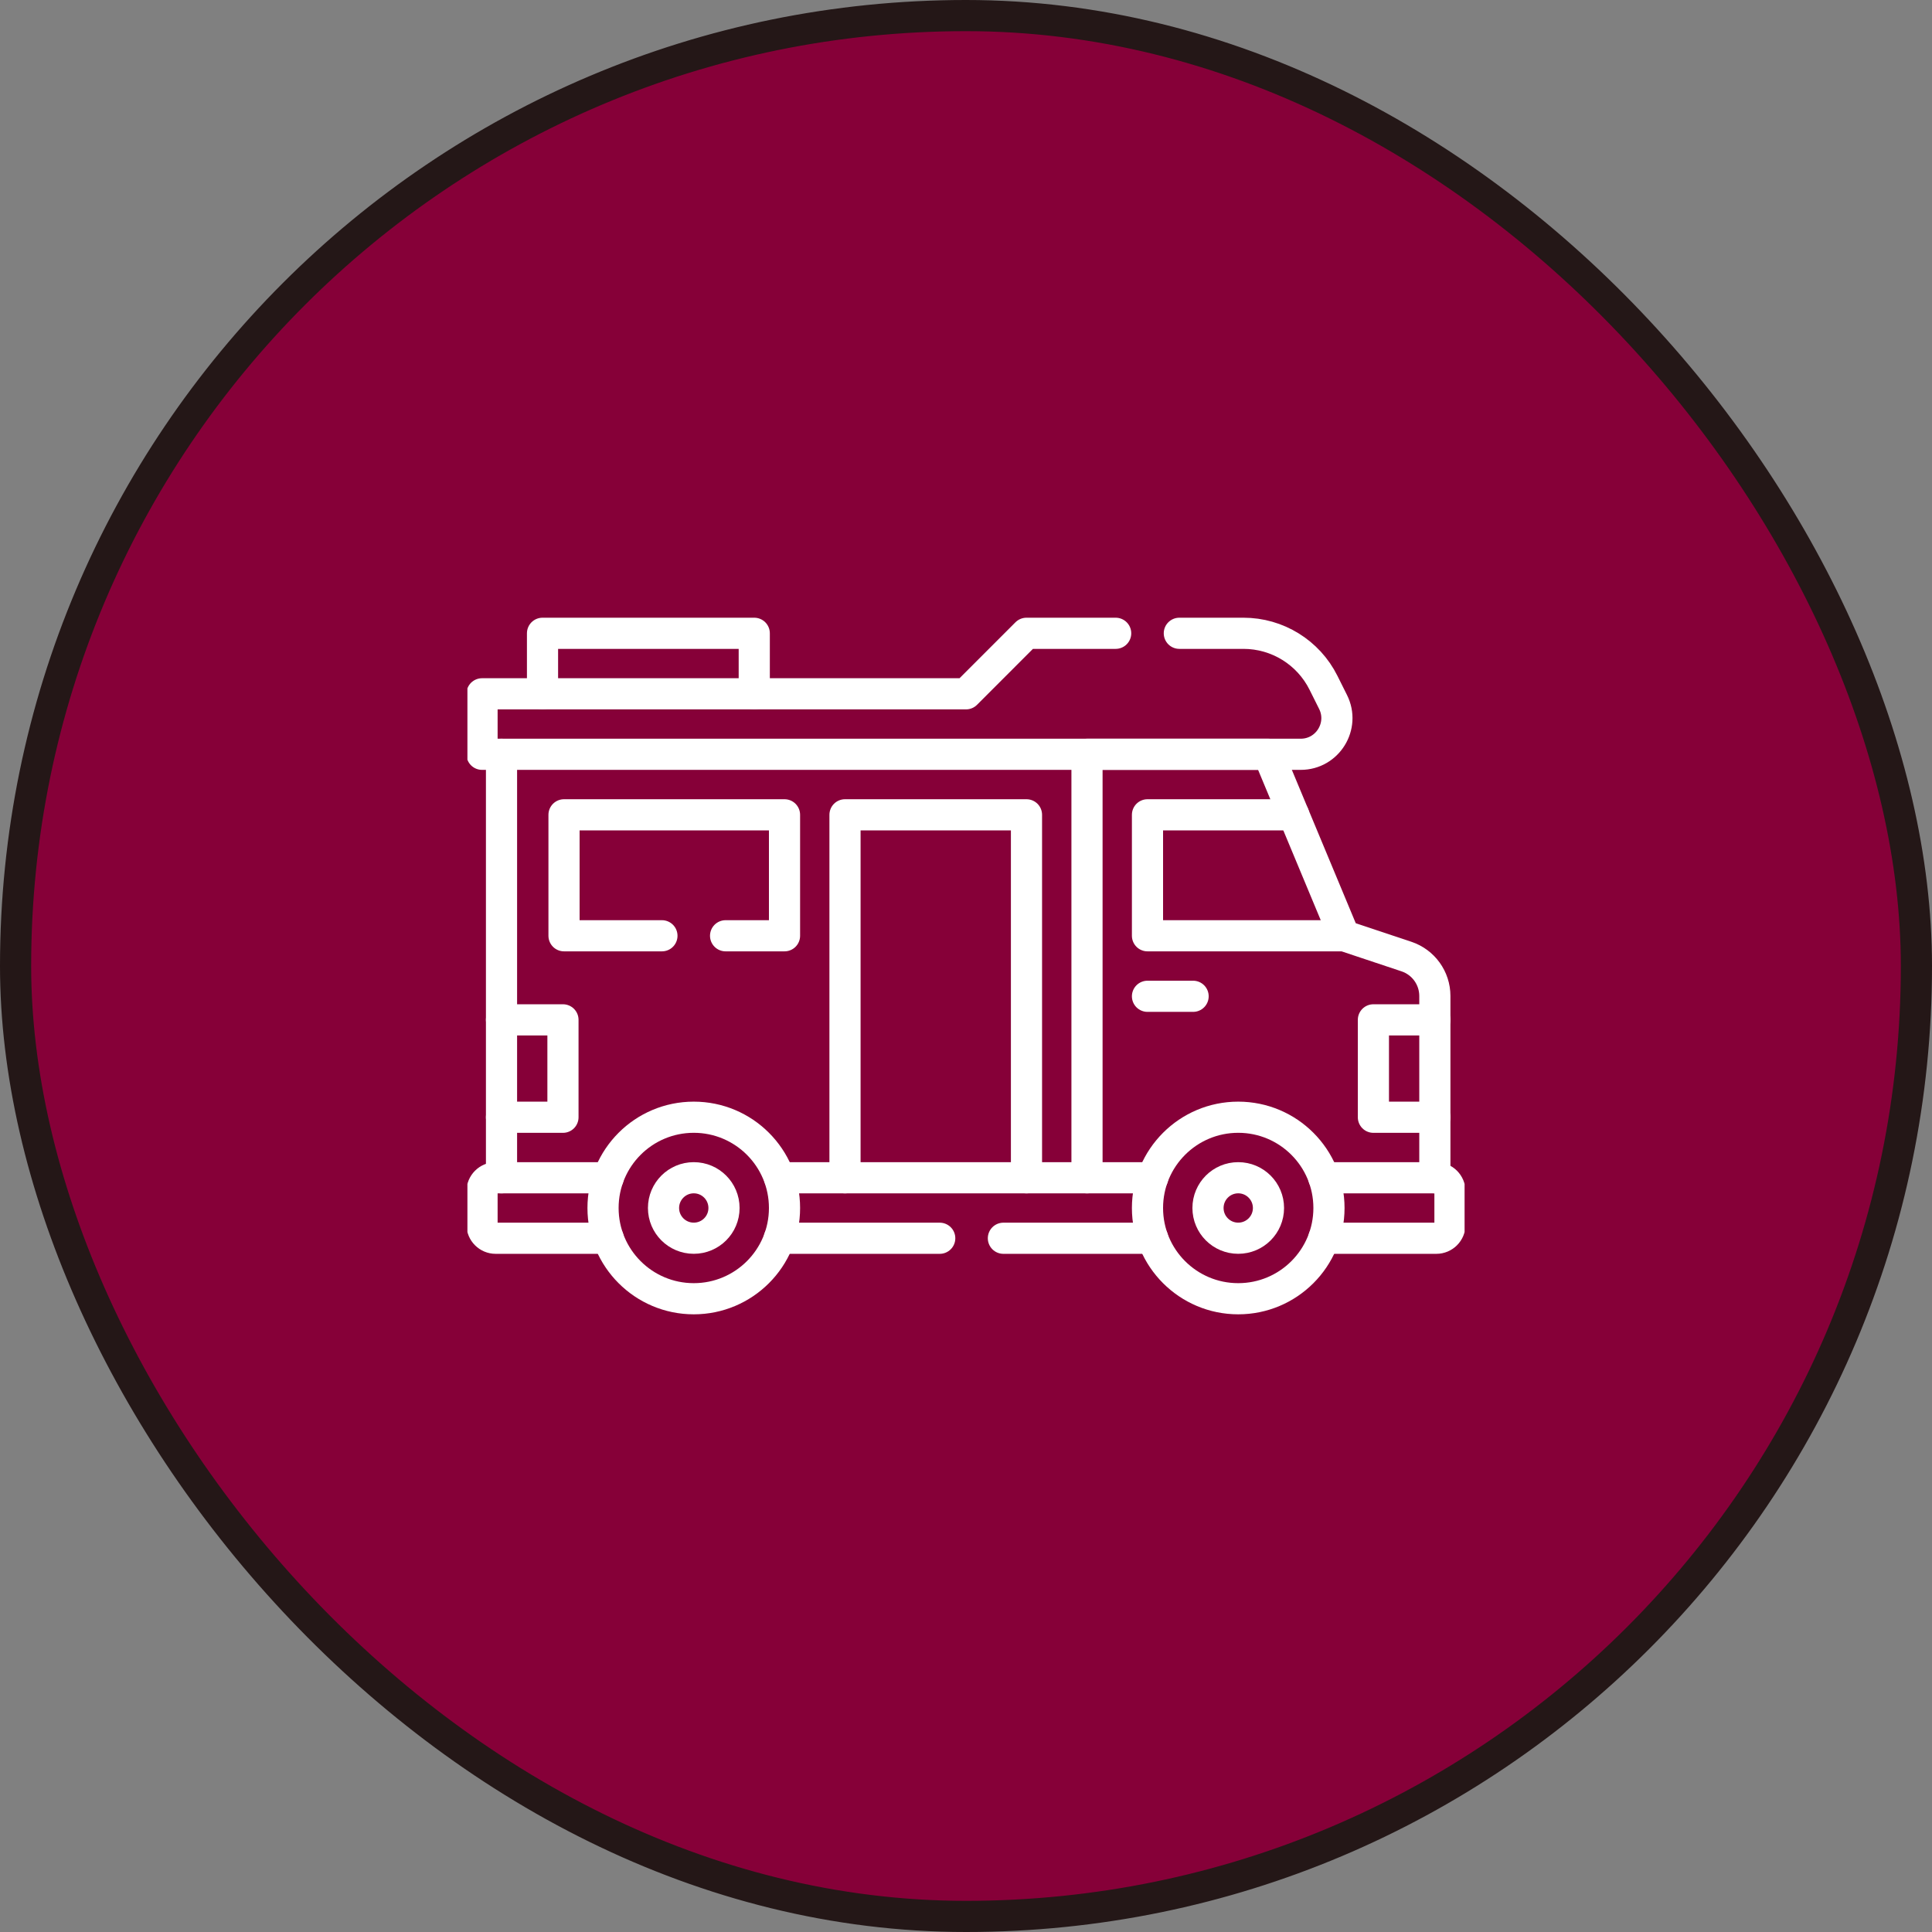
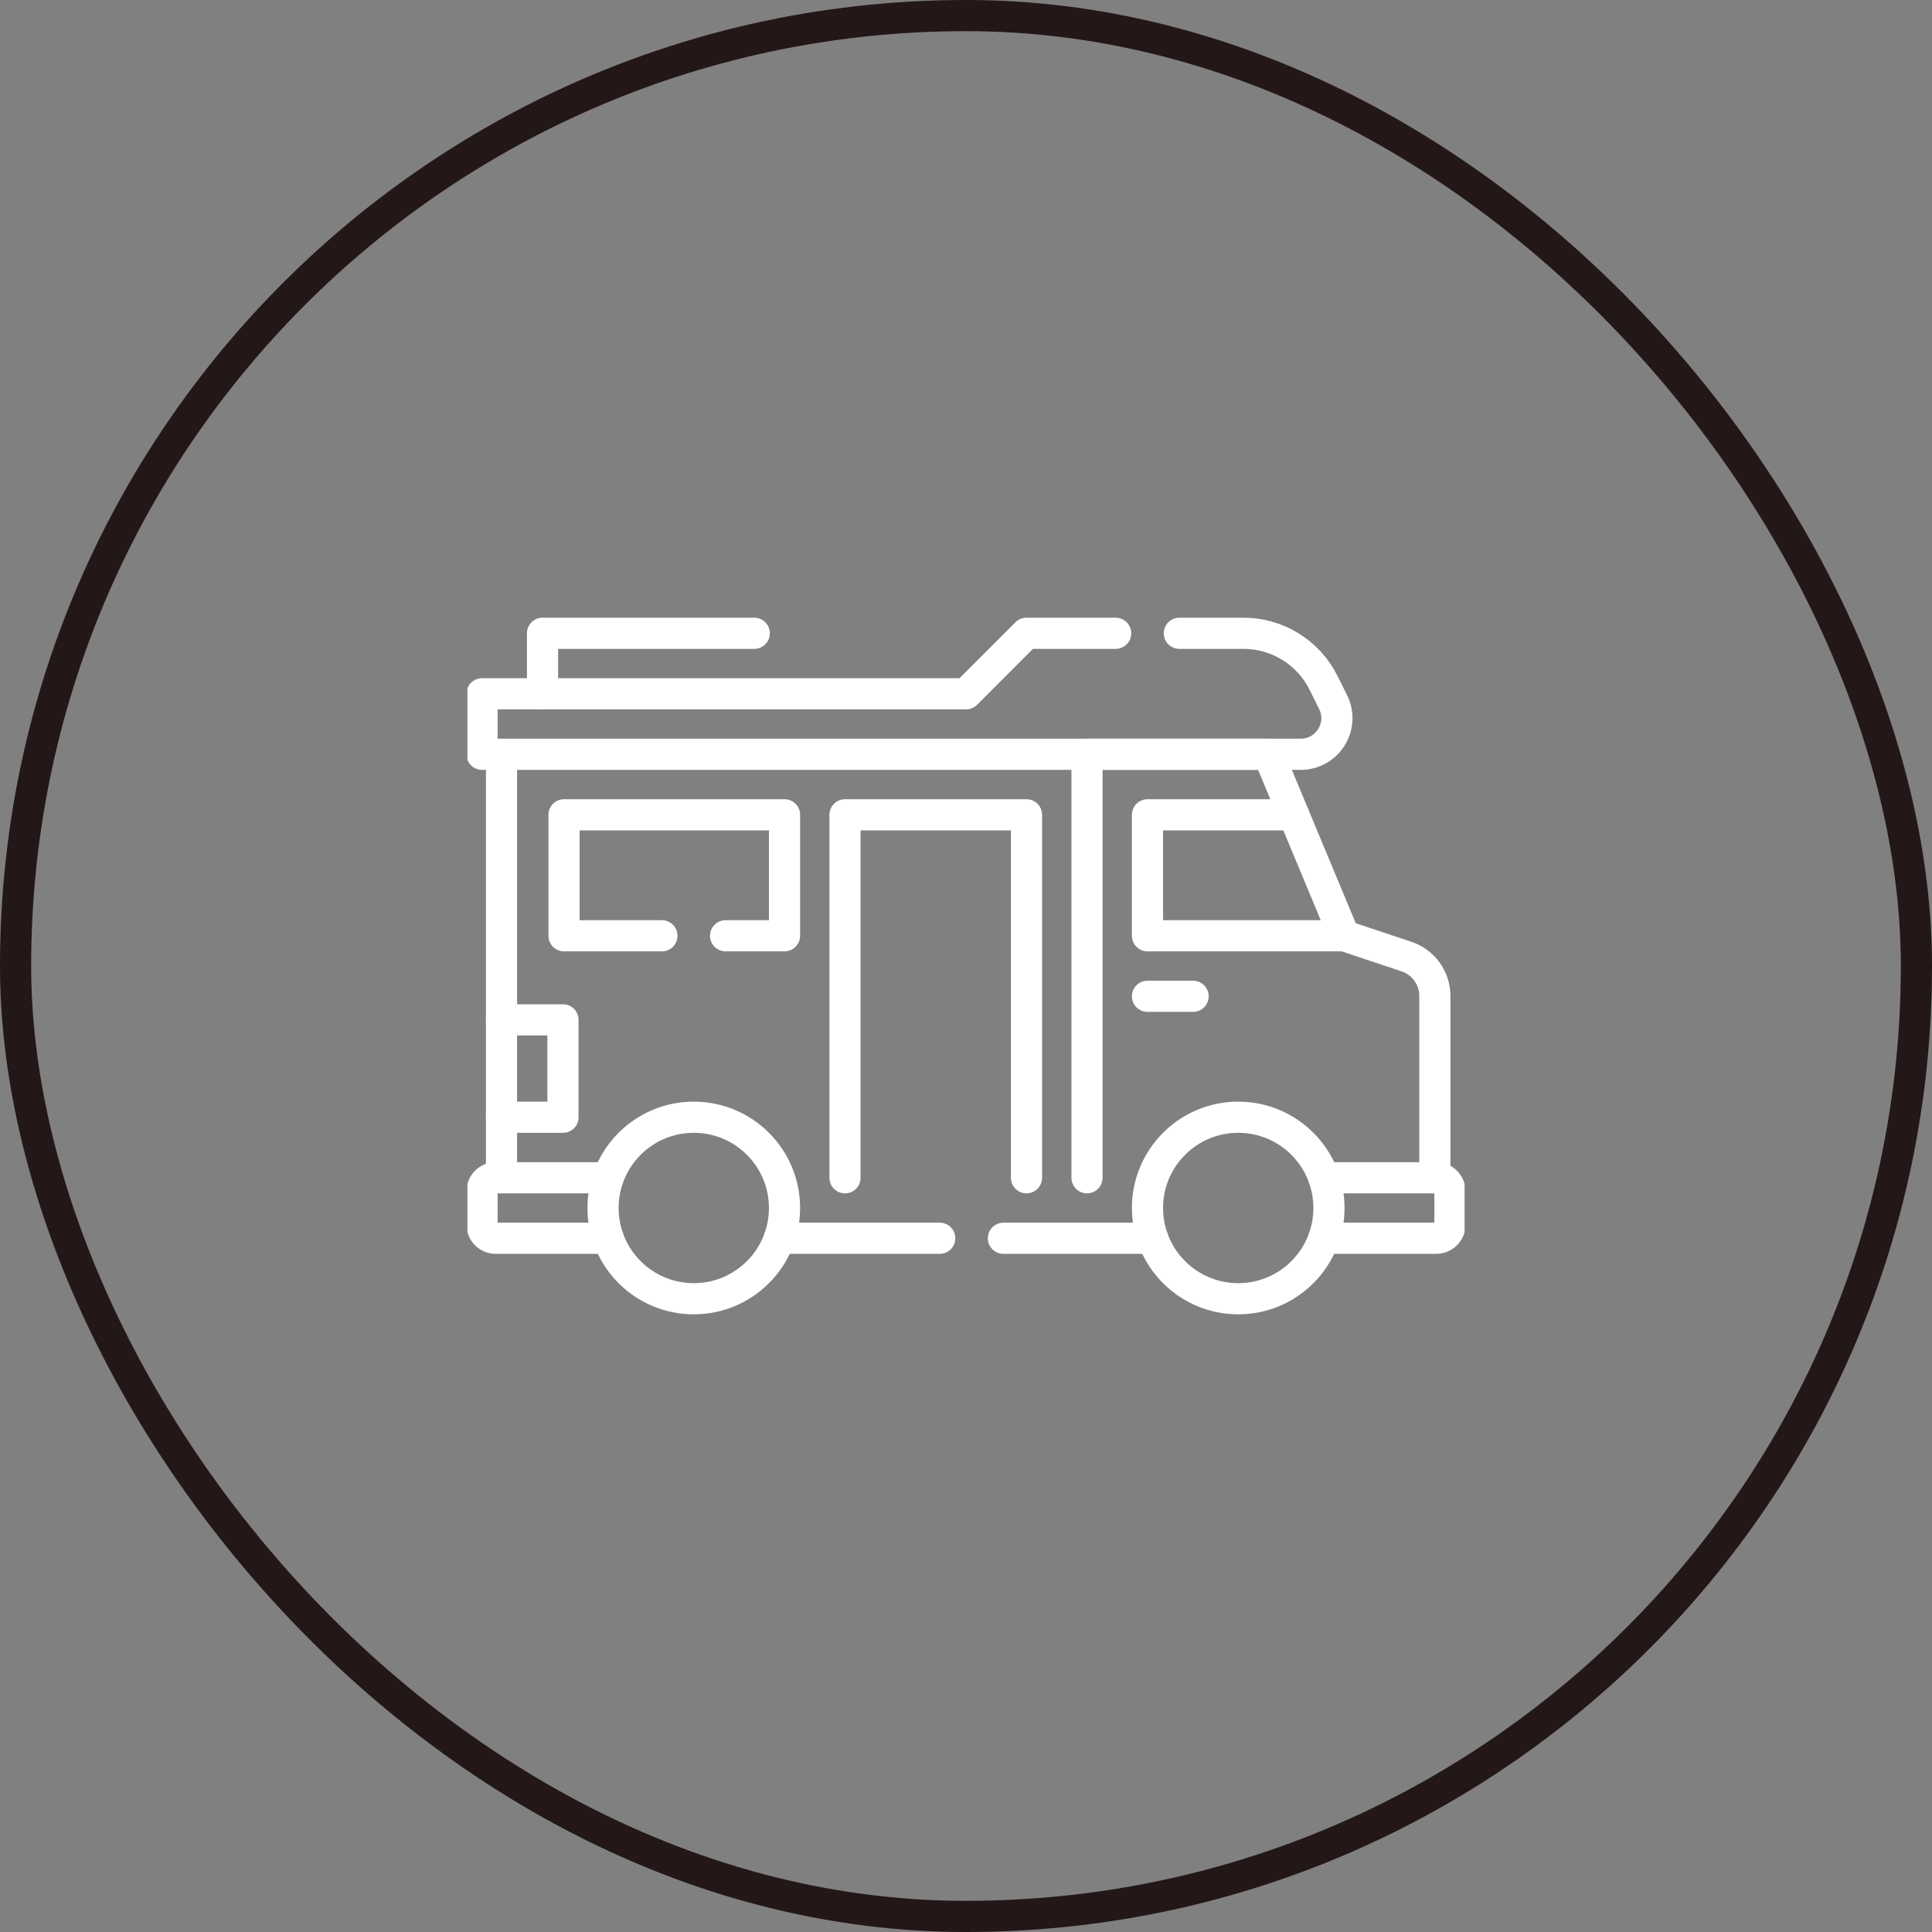
<svg xmlns="http://www.w3.org/2000/svg" width="62" height="62" viewBox="0 0 62 62" fill="none">
  <rect x="0" y="0" width="62" height="62" fill="#808080" stroke="none" />
-   <rect x="0.5" y="0.5" width="61" height="61" rx="30.5" fill="#860038" />
  <g clip-path="url(#clip0_441_178)">
    <path d="M37.846 20.323H39.904C40.991 20.323 41.985 20.937 42.471 21.909L42.779 22.526C43.165 23.298 42.604 24.206 41.741 24.206H15.469V22.265H31L32.941 20.323H35.803" stroke="white" stroke-miterlimit="10" stroke-linecap="round" stroke-linejoin="round" />
    <path d="M16.094 37.796V24.206" stroke="white" stroke-miterlimit="10" stroke-linecap="round" stroke-linejoin="round" />
    <path d="M34.883 37.796V24.206H40.707L43.134 30.03L45.134 30.697C45.679 30.879 46.046 31.388 46.046 31.962V37.796" stroke="white" stroke-miterlimit="10" stroke-linecap="round" stroke-linejoin="round" />
    <path d="M43.134 30.03H36.824V26.148H41.516" stroke="white" stroke-miterlimit="10" stroke-linecap="round" stroke-linejoin="round" />
    <path d="M19.518 39.737H15.906C15.665 39.737 15.469 39.541 15.469 39.3V38.233C15.469 37.992 15.665 37.796 15.906 37.796H19.518" stroke="white" stroke-miterlimit="10" stroke-linecap="round" stroke-linejoin="round" />
    <path d="M30.157 39.737H25.009" stroke="white" stroke-miterlimit="10" stroke-linecap="round" stroke-linejoin="round" />
    <path d="M36.99 39.737H32.2" stroke="white" stroke-miterlimit="10" stroke-linecap="round" stroke-linejoin="round" />
    <path d="M42.482 37.796H46.094C46.335 37.796 46.531 37.992 46.531 38.233V39.3C46.531 39.541 46.335 39.737 46.094 39.737H42.482" stroke="white" stroke-miterlimit="10" stroke-linecap="round" stroke-linejoin="round" />
-     <path d="M25.016 37.796H36.991" stroke="white" stroke-miterlimit="10" stroke-linecap="round" stroke-linejoin="round" />
-     <path d="M46.046 35.854H44.074V32.728H46.046" stroke="white" stroke-miterlimit="10" stroke-linecap="round" stroke-linejoin="round" />
    <path d="M16.094 32.728H18.066V35.854H16.094" stroke="white" stroke-miterlimit="10" stroke-linecap="round" stroke-linejoin="round" />
    <path d="M32.941 37.796V26.148H27.117V37.796" stroke="white" stroke-miterlimit="10" stroke-linecap="round" stroke-linejoin="round" />
    <path d="M21.242 30.03H18.1V26.148H25.176V30.03H23.285" stroke="white" stroke-miterlimit="10" stroke-linecap="round" stroke-linejoin="round" />
    <path d="M22.264 41.678C23.872 41.678 25.176 40.374 25.176 38.766C25.176 37.157 23.872 35.853 22.264 35.853C20.655 35.853 19.352 37.157 19.352 38.766C19.352 40.374 20.655 41.678 22.264 41.678Z" stroke="white" stroke-miterlimit="10" stroke-linecap="round" stroke-linejoin="round" />
-     <path d="M22.264 39.736C22.8 39.736 23.234 39.302 23.234 38.766C23.234 38.23 22.8 37.795 22.264 37.795C21.728 37.795 21.293 38.23 21.293 38.766C21.293 39.302 21.728 39.736 22.264 39.736Z" stroke="white" stroke-miterlimit="10" stroke-linecap="round" stroke-linejoin="round" />
    <path d="M39.736 41.678C41.345 41.678 42.648 40.374 42.648 38.766C42.648 37.157 41.345 35.853 39.736 35.853C38.128 35.853 36.824 37.157 36.824 38.766C36.824 40.374 38.128 41.678 39.736 41.678Z" stroke="white" stroke-miterlimit="10" stroke-linecap="round" stroke-linejoin="round" />
-     <path d="M39.736 39.736C40.272 39.736 40.707 39.302 40.707 38.766C40.707 38.23 40.272 37.795 39.736 37.795C39.2 37.795 38.766 38.23 38.766 38.766C38.766 39.302 39.2 39.736 39.736 39.736Z" stroke="white" stroke-miterlimit="10" stroke-linecap="round" stroke-linejoin="round" />
-     <path d="M17.41 22.265V20.323H24.205V22.265" stroke="white" stroke-miterlimit="10" stroke-linecap="round" stroke-linejoin="round" />
+     <path d="M17.41 22.265V20.323H24.205" stroke="white" stroke-miterlimit="10" stroke-linecap="round" stroke-linejoin="round" />
    <path d="M36.824 31.972H38.288" stroke="white" stroke-miterlimit="10" stroke-linecap="round" stroke-linejoin="round" />
  </g>
  <rect x="0.5" y="0.5" width="61" height="61" rx="30.5" stroke="#241717" />
  <defs>
    <clipPath id="clip0_441_178">
      <rect width="32" height="32" fill="white" transform="translate(15 15)" />
    </clipPath>
  </defs>
</svg>